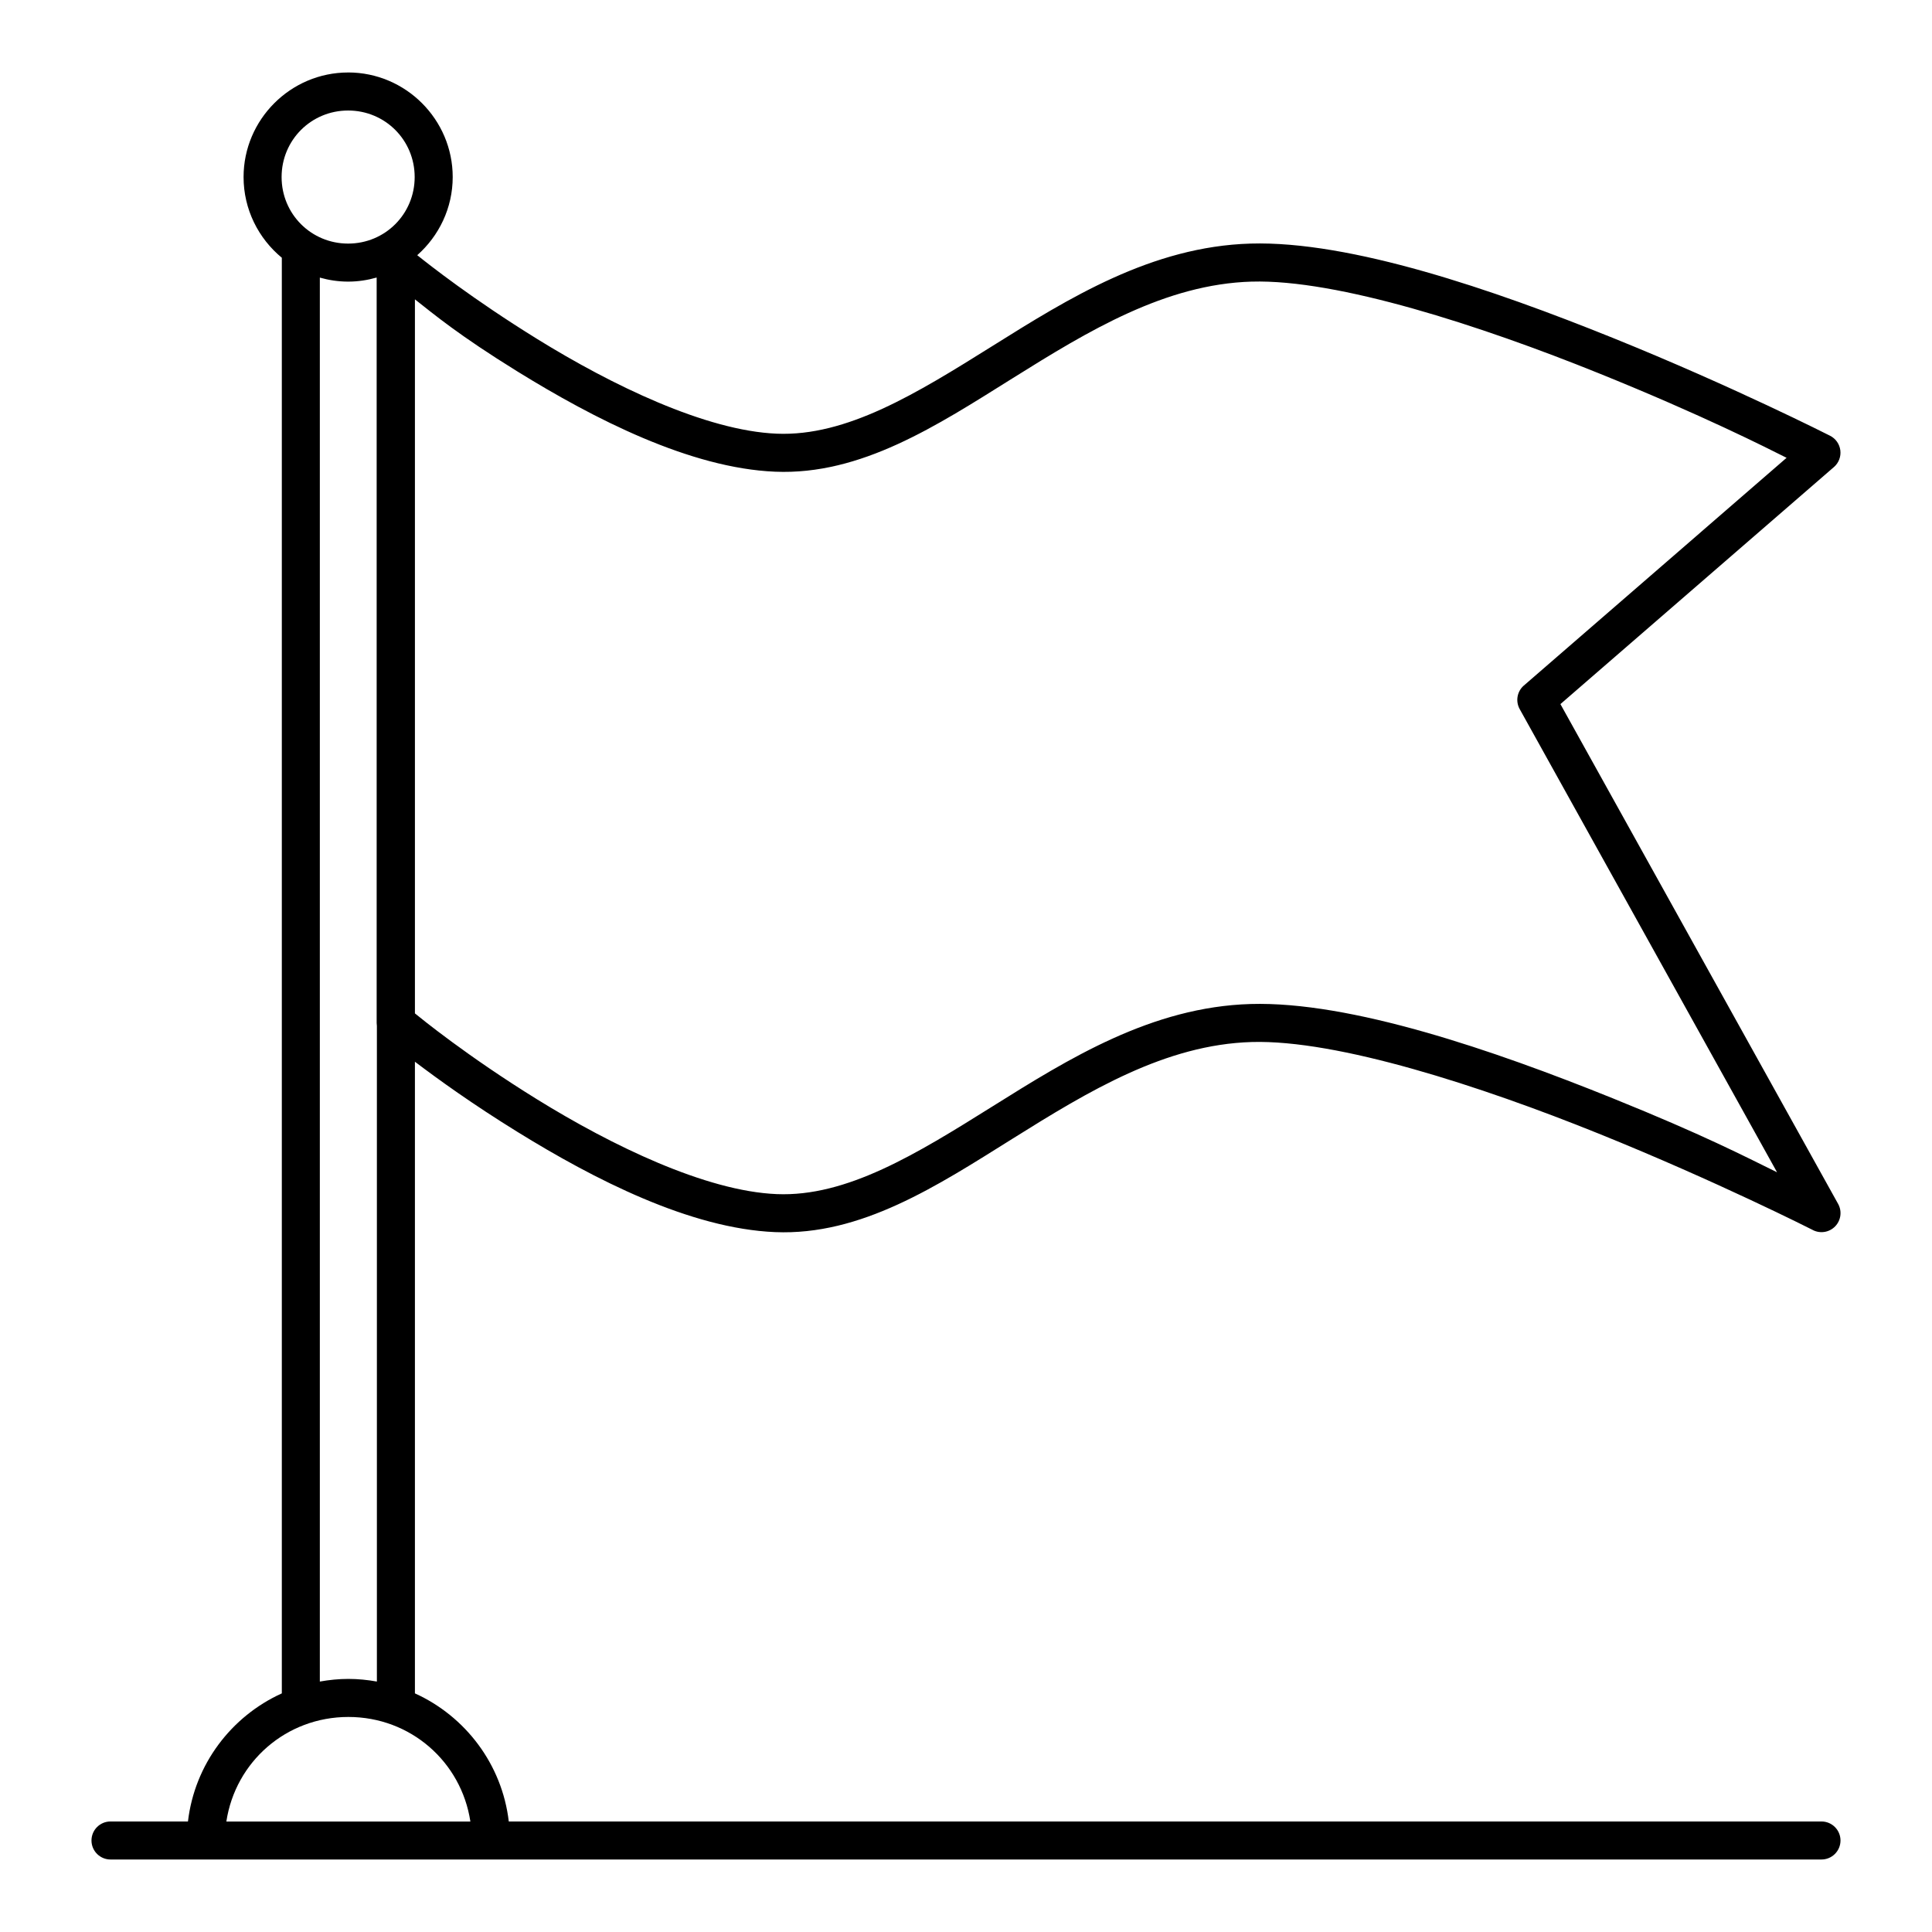
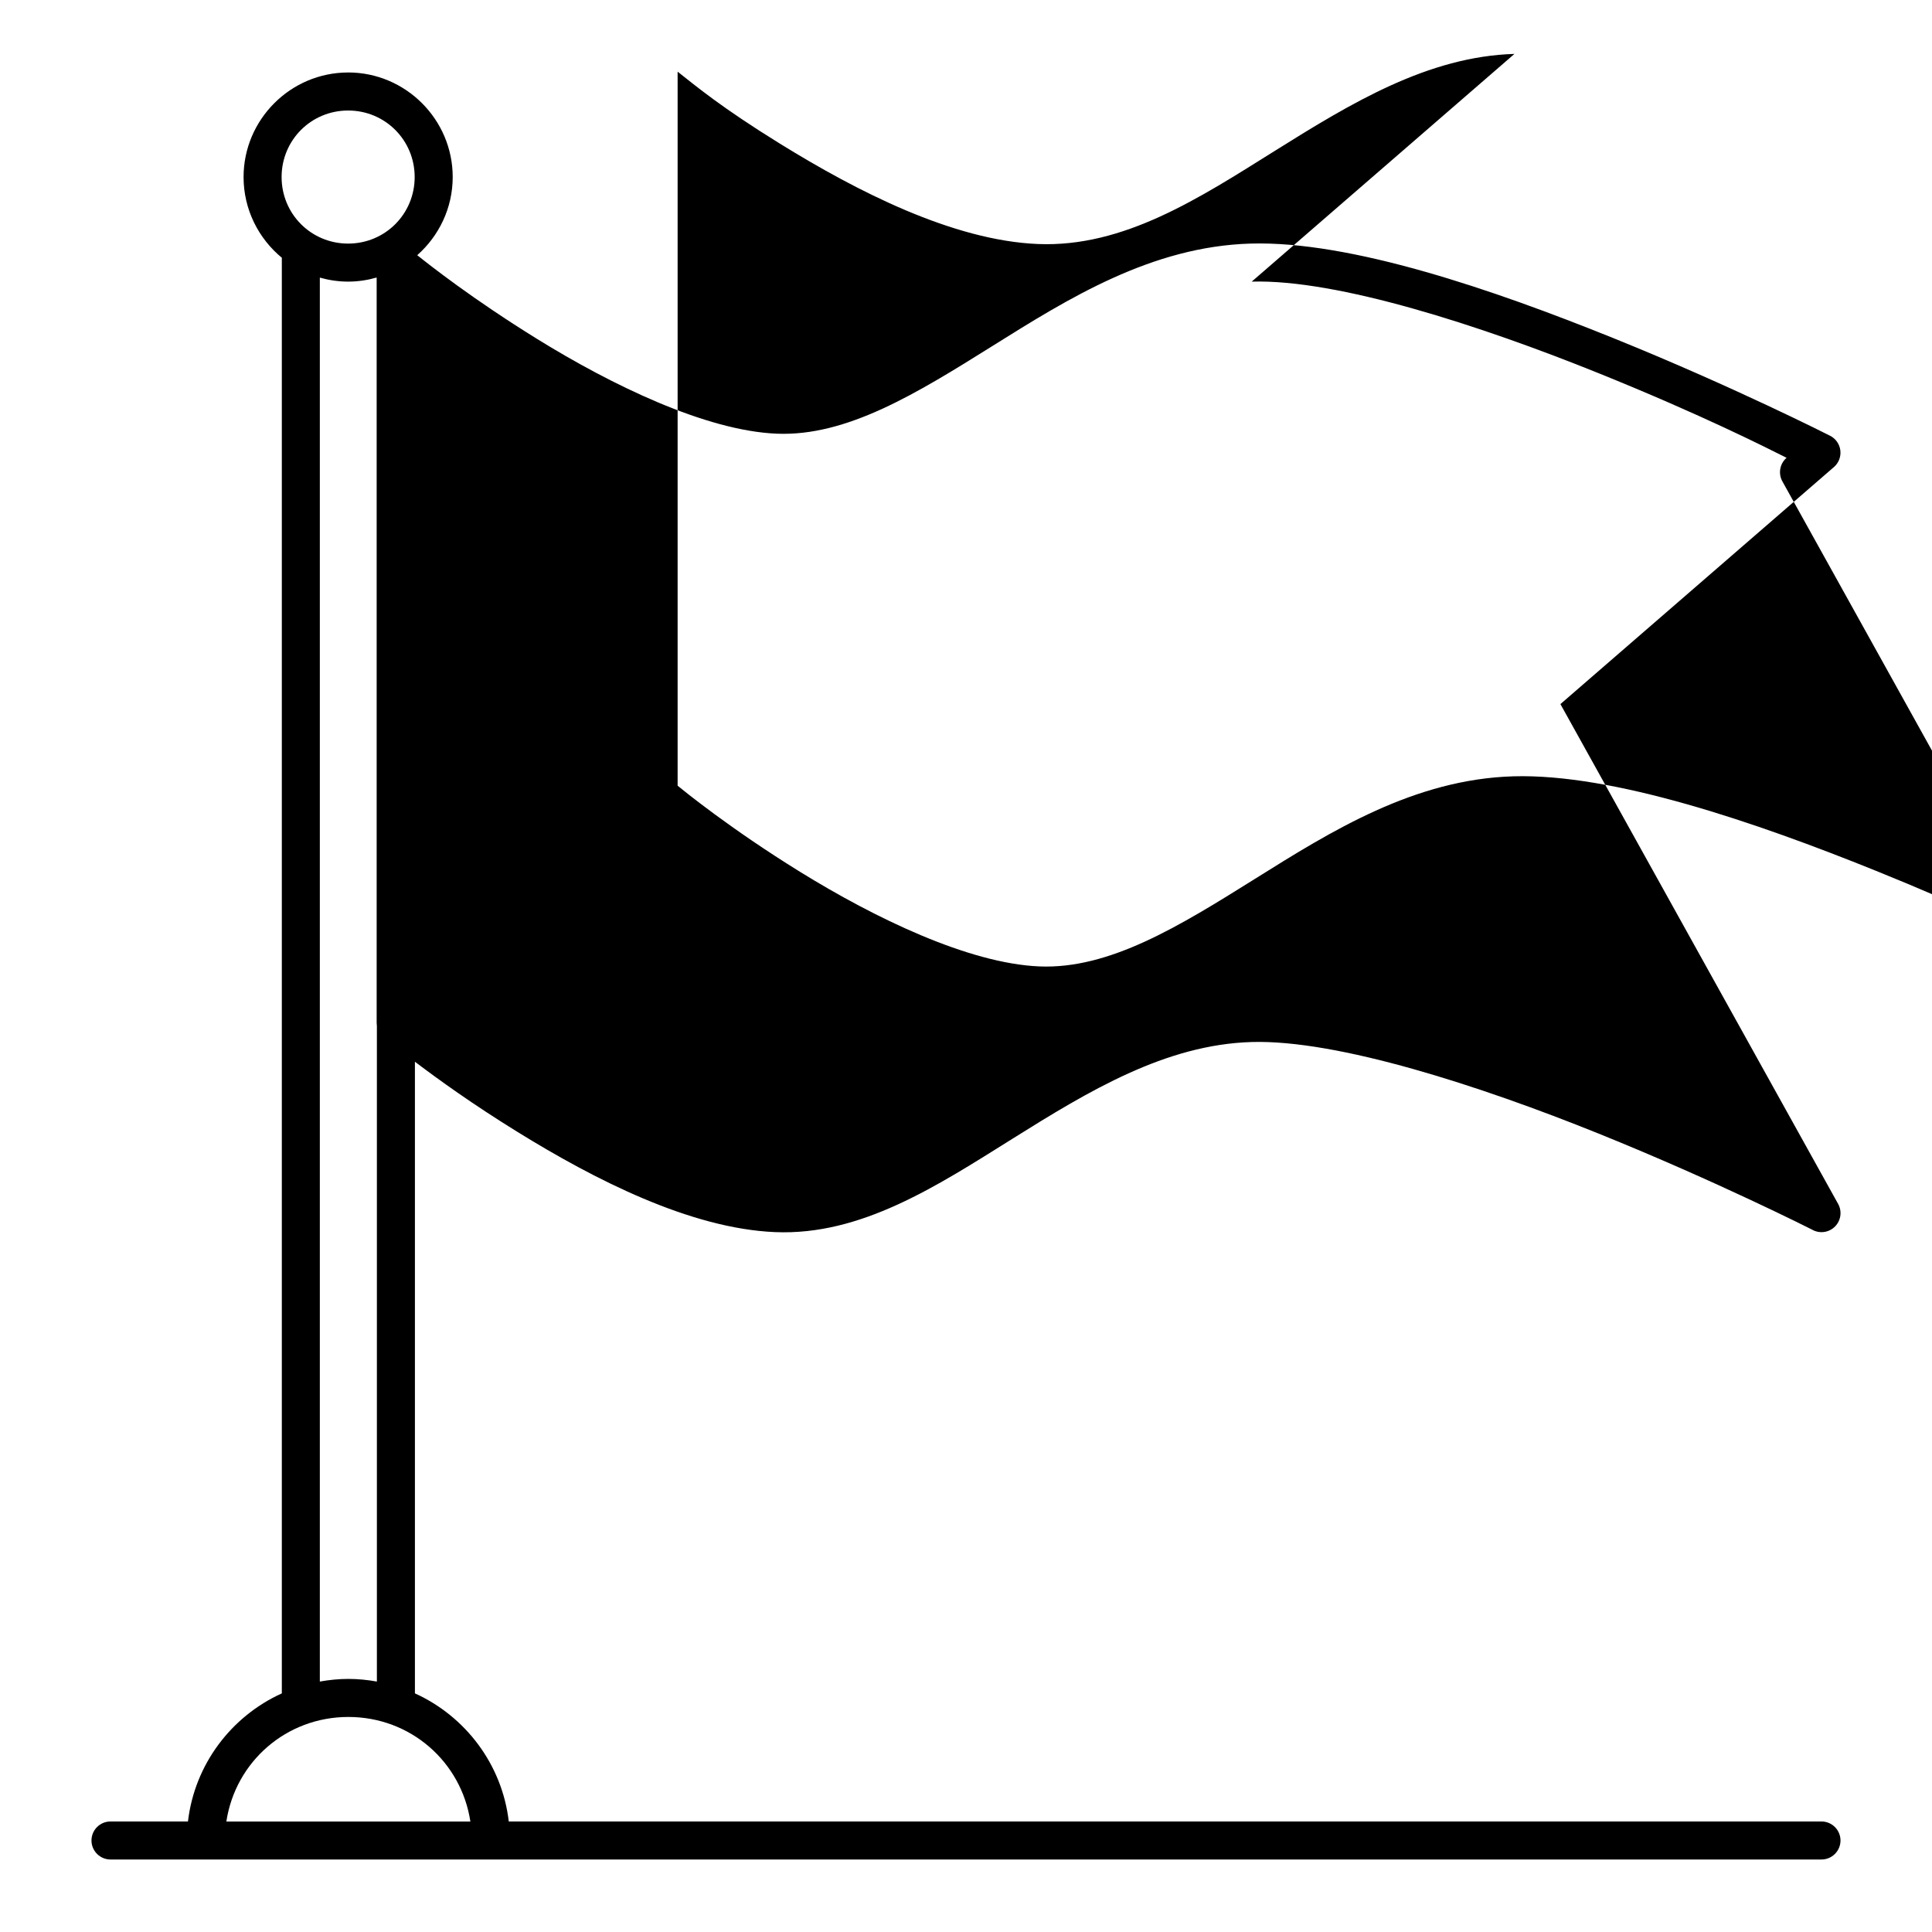
<svg xmlns="http://www.w3.org/2000/svg" fill="#000000" width="800px" height="800px" version="1.1" viewBox="144 144 512 512">
-   <path d="m236.26 163.21c-15.242 0-27.711 12.465-27.711 27.711 0 8.586 3.957 16.289 10.137 21.383v380.46c-13.379 6.066-23.094 18.785-24.875 33.949h-20.527v-0.004c-2.781 0-5.039 2.258-5.039 5.039 0 1.336 0.531 2.617 1.477 3.562s2.227 1.477 3.562 1.477h453.43c1.336 0 2.617-0.531 3.562-1.477 0.945-0.945 1.477-2.227 1.477-3.562s-0.531-2.617-1.477-3.562c-0.945-0.945-2.227-1.477-3.562-1.477h-347.88c-1.781-15.16-11.496-27.879-24.875-33.949v-167.39c6.324 4.777 15.148 11.16 27.129 18.566 20.328 12.57 45.785 25.648 68.328 26.586 22.785 0.949 42.781-12.152 62.938-24.766 20.156-12.617 40.492-24.941 63.371-25.613 22.699-0.668 60.547 11.602 91.965 24.285 31.418 12.684 56.746 25.543 56.746 25.543l-0.004 0.008c1.977 1.008 4.375 0.605 5.914-0.992 1.539-1.594 1.855-4.008 0.777-5.945l-73.594-132.45 72.48-62.82h0.004c1.266-1.098 1.902-2.754 1.699-4.418-0.203-1.66-1.219-3.117-2.715-3.875 0 0-25.676-13.051-57.543-25.918-31.867-12.867-69.586-25.789-96.027-25.012-26.266 0.773-48.23 14.504-68.426 27.148-20.199 12.645-38.609 24.004-57.172 23.23-18.805-0.781-43.734-12.891-63.449-25.082-17.164-10.613-28.648-19.695-31.805-22.219 5.742-5.086 9.398-12.484 9.398-20.715 0-15.242-12.465-27.711-27.711-27.711zm0 10.078c9.797 0 17.633 7.836 17.633 17.633s-7.836 17.633-17.633 17.633c-9.797 0-17.633-7.836-17.633-17.633s7.836-17.633 17.633-17.633zm7.559 44.262v197.57c0 0.254 0.02 0.508 0.059 0.758v173.75c-2.457-0.438-4.977-0.699-7.559-0.699-2.582 0-5.102 0.262-7.559 0.699v-372.06c2.391 0.676 4.898 1.062 7.5 1.062 2.621 0 5.148-0.395 7.559-1.082zm231.9 1.082c22.699-0.668 60.547 11.602 91.965 24.285 27.559 11.129 44.578 19.805 49.781 22.406l-69.617 60.34v-0.004c-1.809 1.559-2.269 4.172-1.113 6.258l68.203 122.75c-8.602-4.223-19.402-9.859-43.484-19.582-31.867-12.867-69.586-25.789-96.027-25.012-26.266 0.773-48.23 14.504-68.426 27.148-20.199 12.645-38.609 24.004-57.172 23.23-18.805-0.781-43.734-12.891-63.449-25.082-18.594-11.496-30.898-21.57-32.422-22.809v-189.23c4.969 3.906 11.57 9.469 27.129 19.09 20.328 12.57 45.785 25.648 68.328 26.586 22.785 0.949 42.781-12.152 62.938-24.766 20.156-12.617 40.492-24.941 63.371-25.613zm-239.4 380.38c16.512 0 29.941 11.922 32.336 27.711h-64.668c2.394-15.789 15.824-27.711 32.336-27.711z" />
+   <path d="m236.26 163.21c-15.242 0-27.711 12.465-27.711 27.711 0 8.586 3.957 16.289 10.137 21.383v380.46c-13.379 6.066-23.094 18.785-24.875 33.949h-20.527v-0.004c-2.781 0-5.039 2.258-5.039 5.039 0 1.336 0.531 2.617 1.477 3.562s2.227 1.477 3.562 1.477h453.43c1.336 0 2.617-0.531 3.562-1.477 0.945-0.945 1.477-2.227 1.477-3.562s-0.531-2.617-1.477-3.562c-0.945-0.945-2.227-1.477-3.562-1.477h-347.88c-1.781-15.16-11.496-27.879-24.875-33.949v-167.39c6.324 4.777 15.148 11.16 27.129 18.566 20.328 12.57 45.785 25.648 68.328 26.586 22.785 0.949 42.781-12.152 62.938-24.766 20.156-12.617 40.492-24.941 63.371-25.613 22.699-0.668 60.547 11.602 91.965 24.285 31.418 12.684 56.746 25.543 56.746 25.543l-0.004 0.008c1.977 1.008 4.375 0.605 5.914-0.992 1.539-1.594 1.855-4.008 0.777-5.945l-73.594-132.45 72.48-62.82h0.004c1.266-1.098 1.902-2.754 1.699-4.418-0.203-1.66-1.219-3.117-2.715-3.875 0 0-25.676-13.051-57.543-25.918-31.867-12.867-69.586-25.789-96.027-25.012-26.266 0.773-48.23 14.504-68.426 27.148-20.199 12.645-38.609 24.004-57.172 23.23-18.805-0.781-43.734-12.891-63.449-25.082-17.164-10.613-28.648-19.695-31.805-22.219 5.742-5.086 9.398-12.484 9.398-20.715 0-15.242-12.465-27.711-27.711-27.711zm0 10.078c9.797 0 17.633 7.836 17.633 17.633s-7.836 17.633-17.633 17.633c-9.797 0-17.633-7.836-17.633-17.633s7.836-17.633 17.633-17.633zm7.559 44.262v197.57c0 0.254 0.02 0.508 0.059 0.758v173.75c-2.457-0.438-4.977-0.699-7.559-0.699-2.582 0-5.102 0.262-7.559 0.699v-372.06c2.391 0.676 4.898 1.062 7.5 1.062 2.621 0 5.148-0.395 7.559-1.082zm231.9 1.082c22.699-0.668 60.547 11.602 91.965 24.285 27.559 11.129 44.578 19.805 49.781 22.406v-0.004c-1.809 1.559-2.269 4.172-1.113 6.258l68.203 122.75c-8.602-4.223-19.402-9.859-43.484-19.582-31.867-12.867-69.586-25.789-96.027-25.012-26.266 0.773-48.23 14.504-68.426 27.148-20.199 12.645-38.609 24.004-57.172 23.23-18.805-0.781-43.734-12.891-63.449-25.082-18.594-11.496-30.898-21.57-32.422-22.809v-189.23c4.969 3.906 11.57 9.469 27.129 19.09 20.328 12.57 45.785 25.648 68.328 26.586 22.785 0.949 42.781-12.152 62.938-24.766 20.156-12.617 40.492-24.941 63.371-25.613zm-239.4 380.38c16.512 0 29.941 11.922 32.336 27.711h-64.668c2.394-15.789 15.824-27.711 32.336-27.711z" />
</svg>